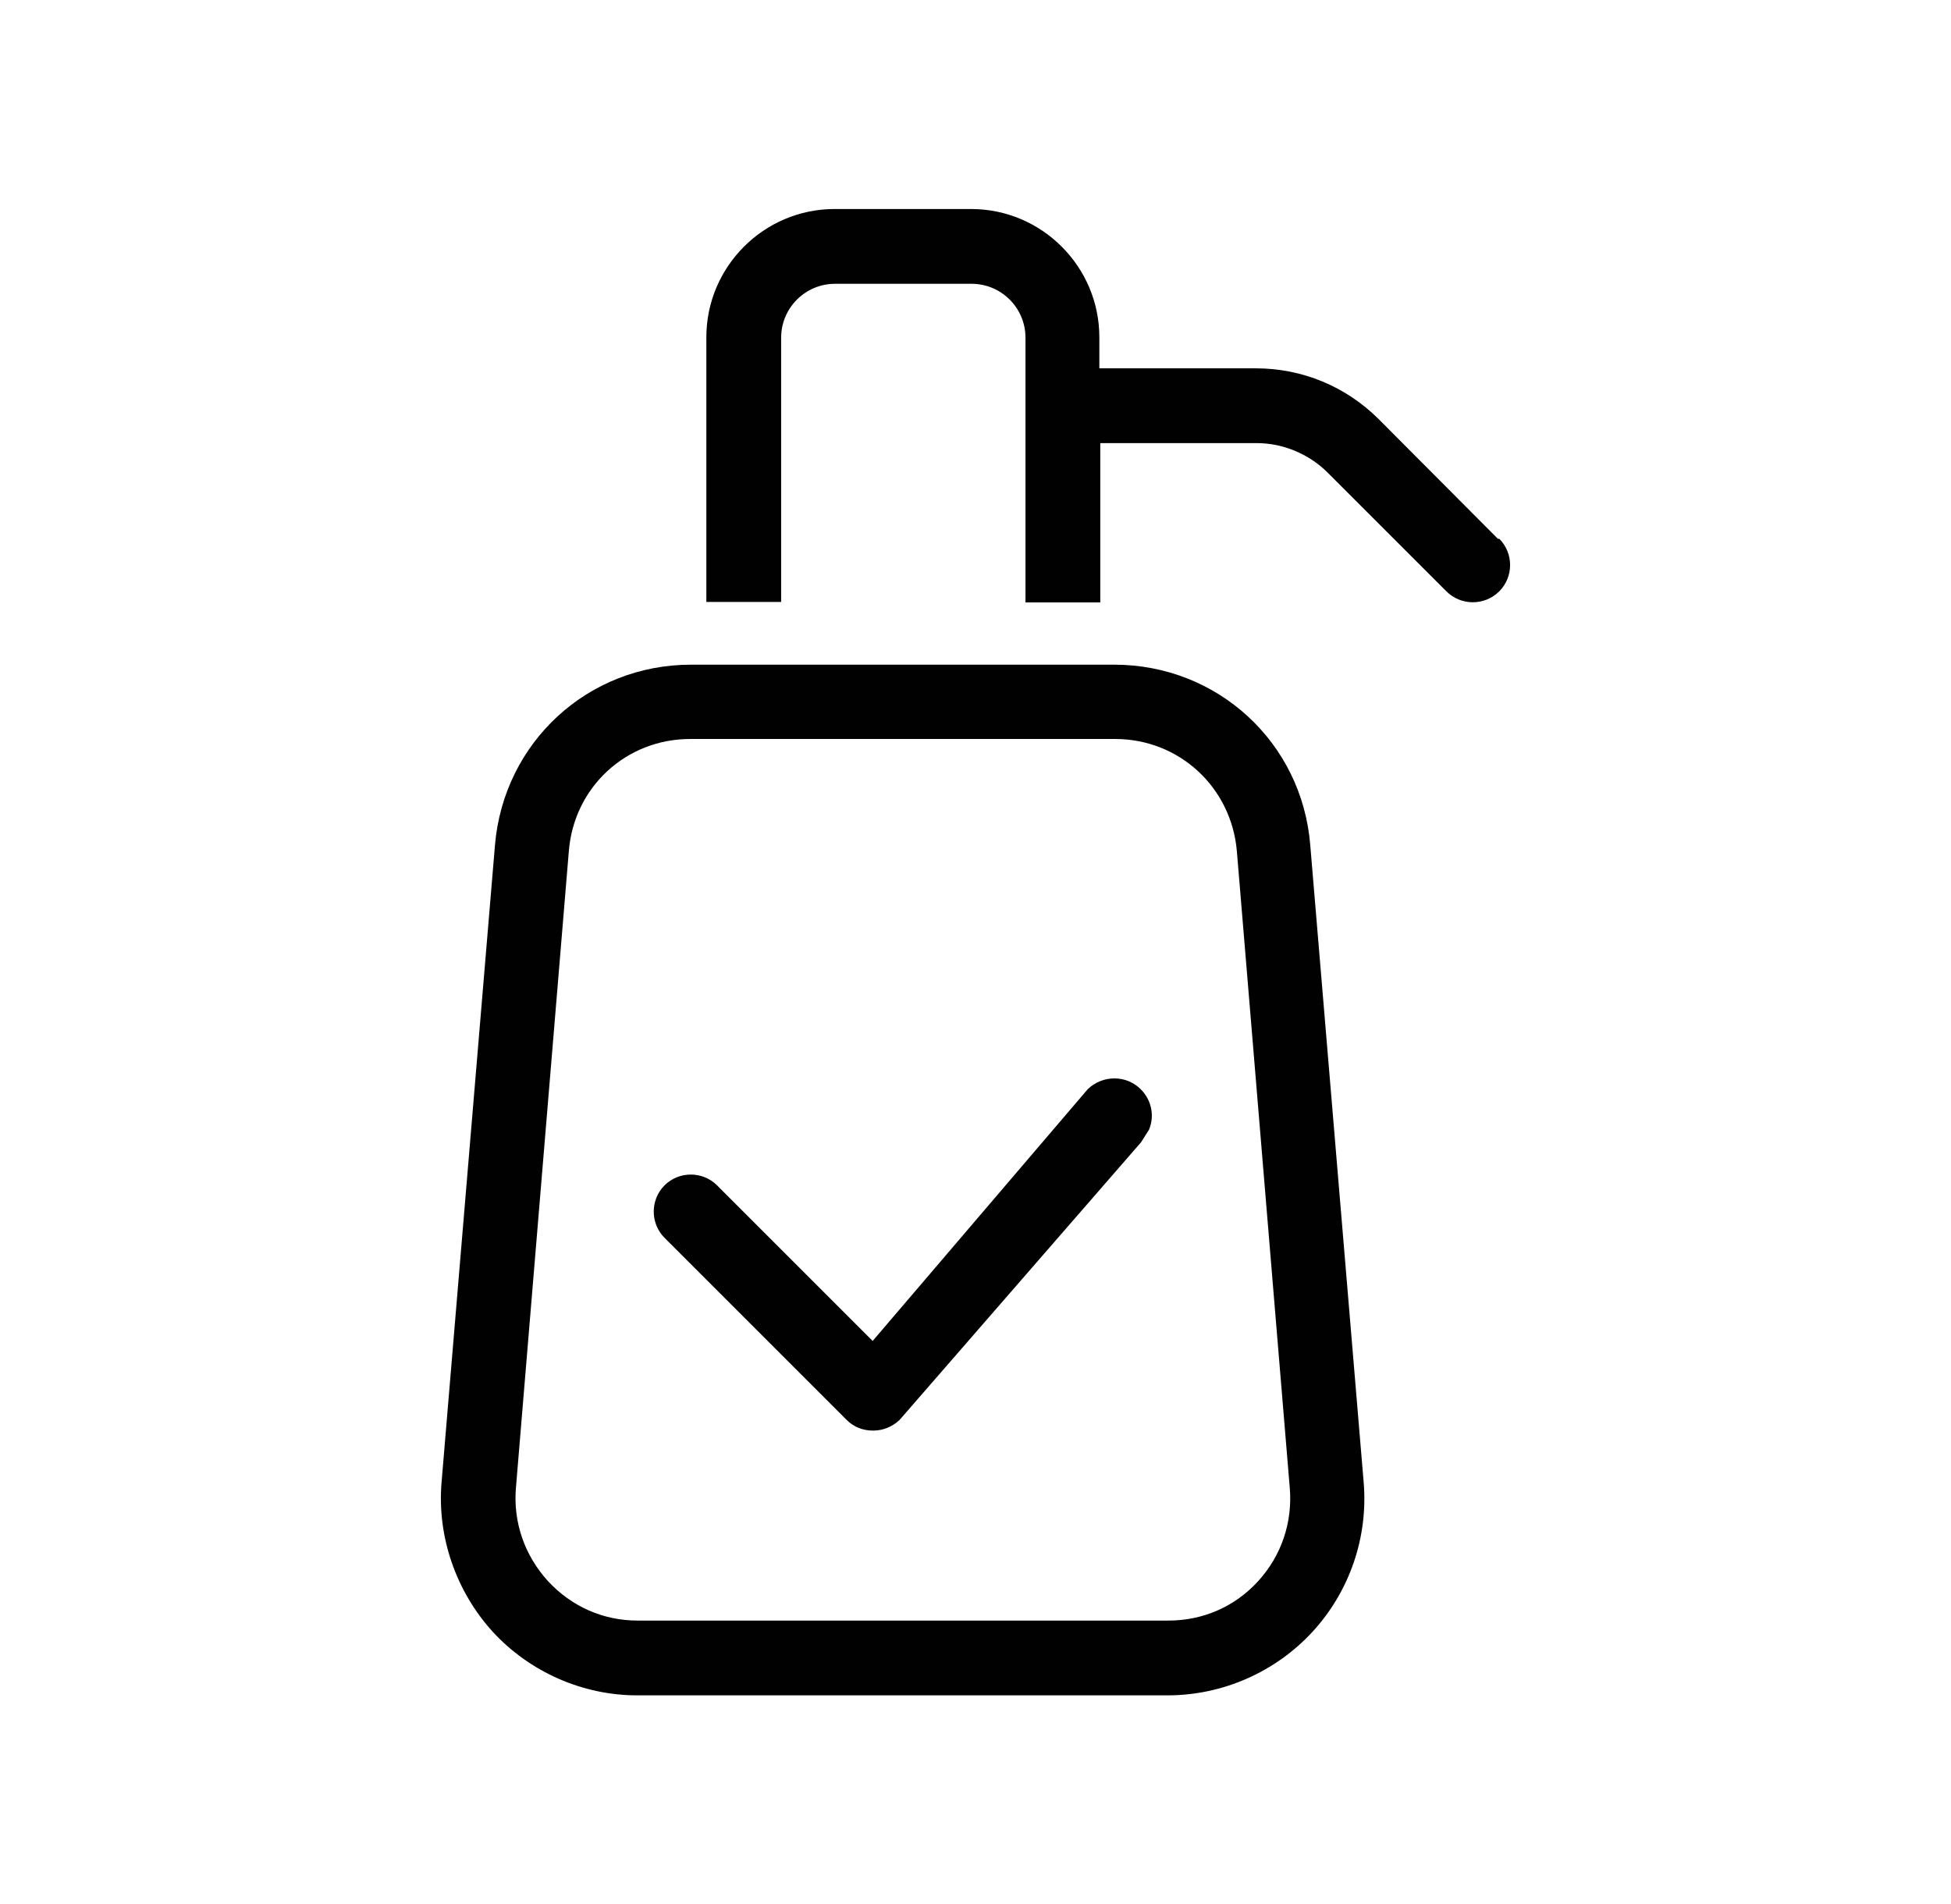
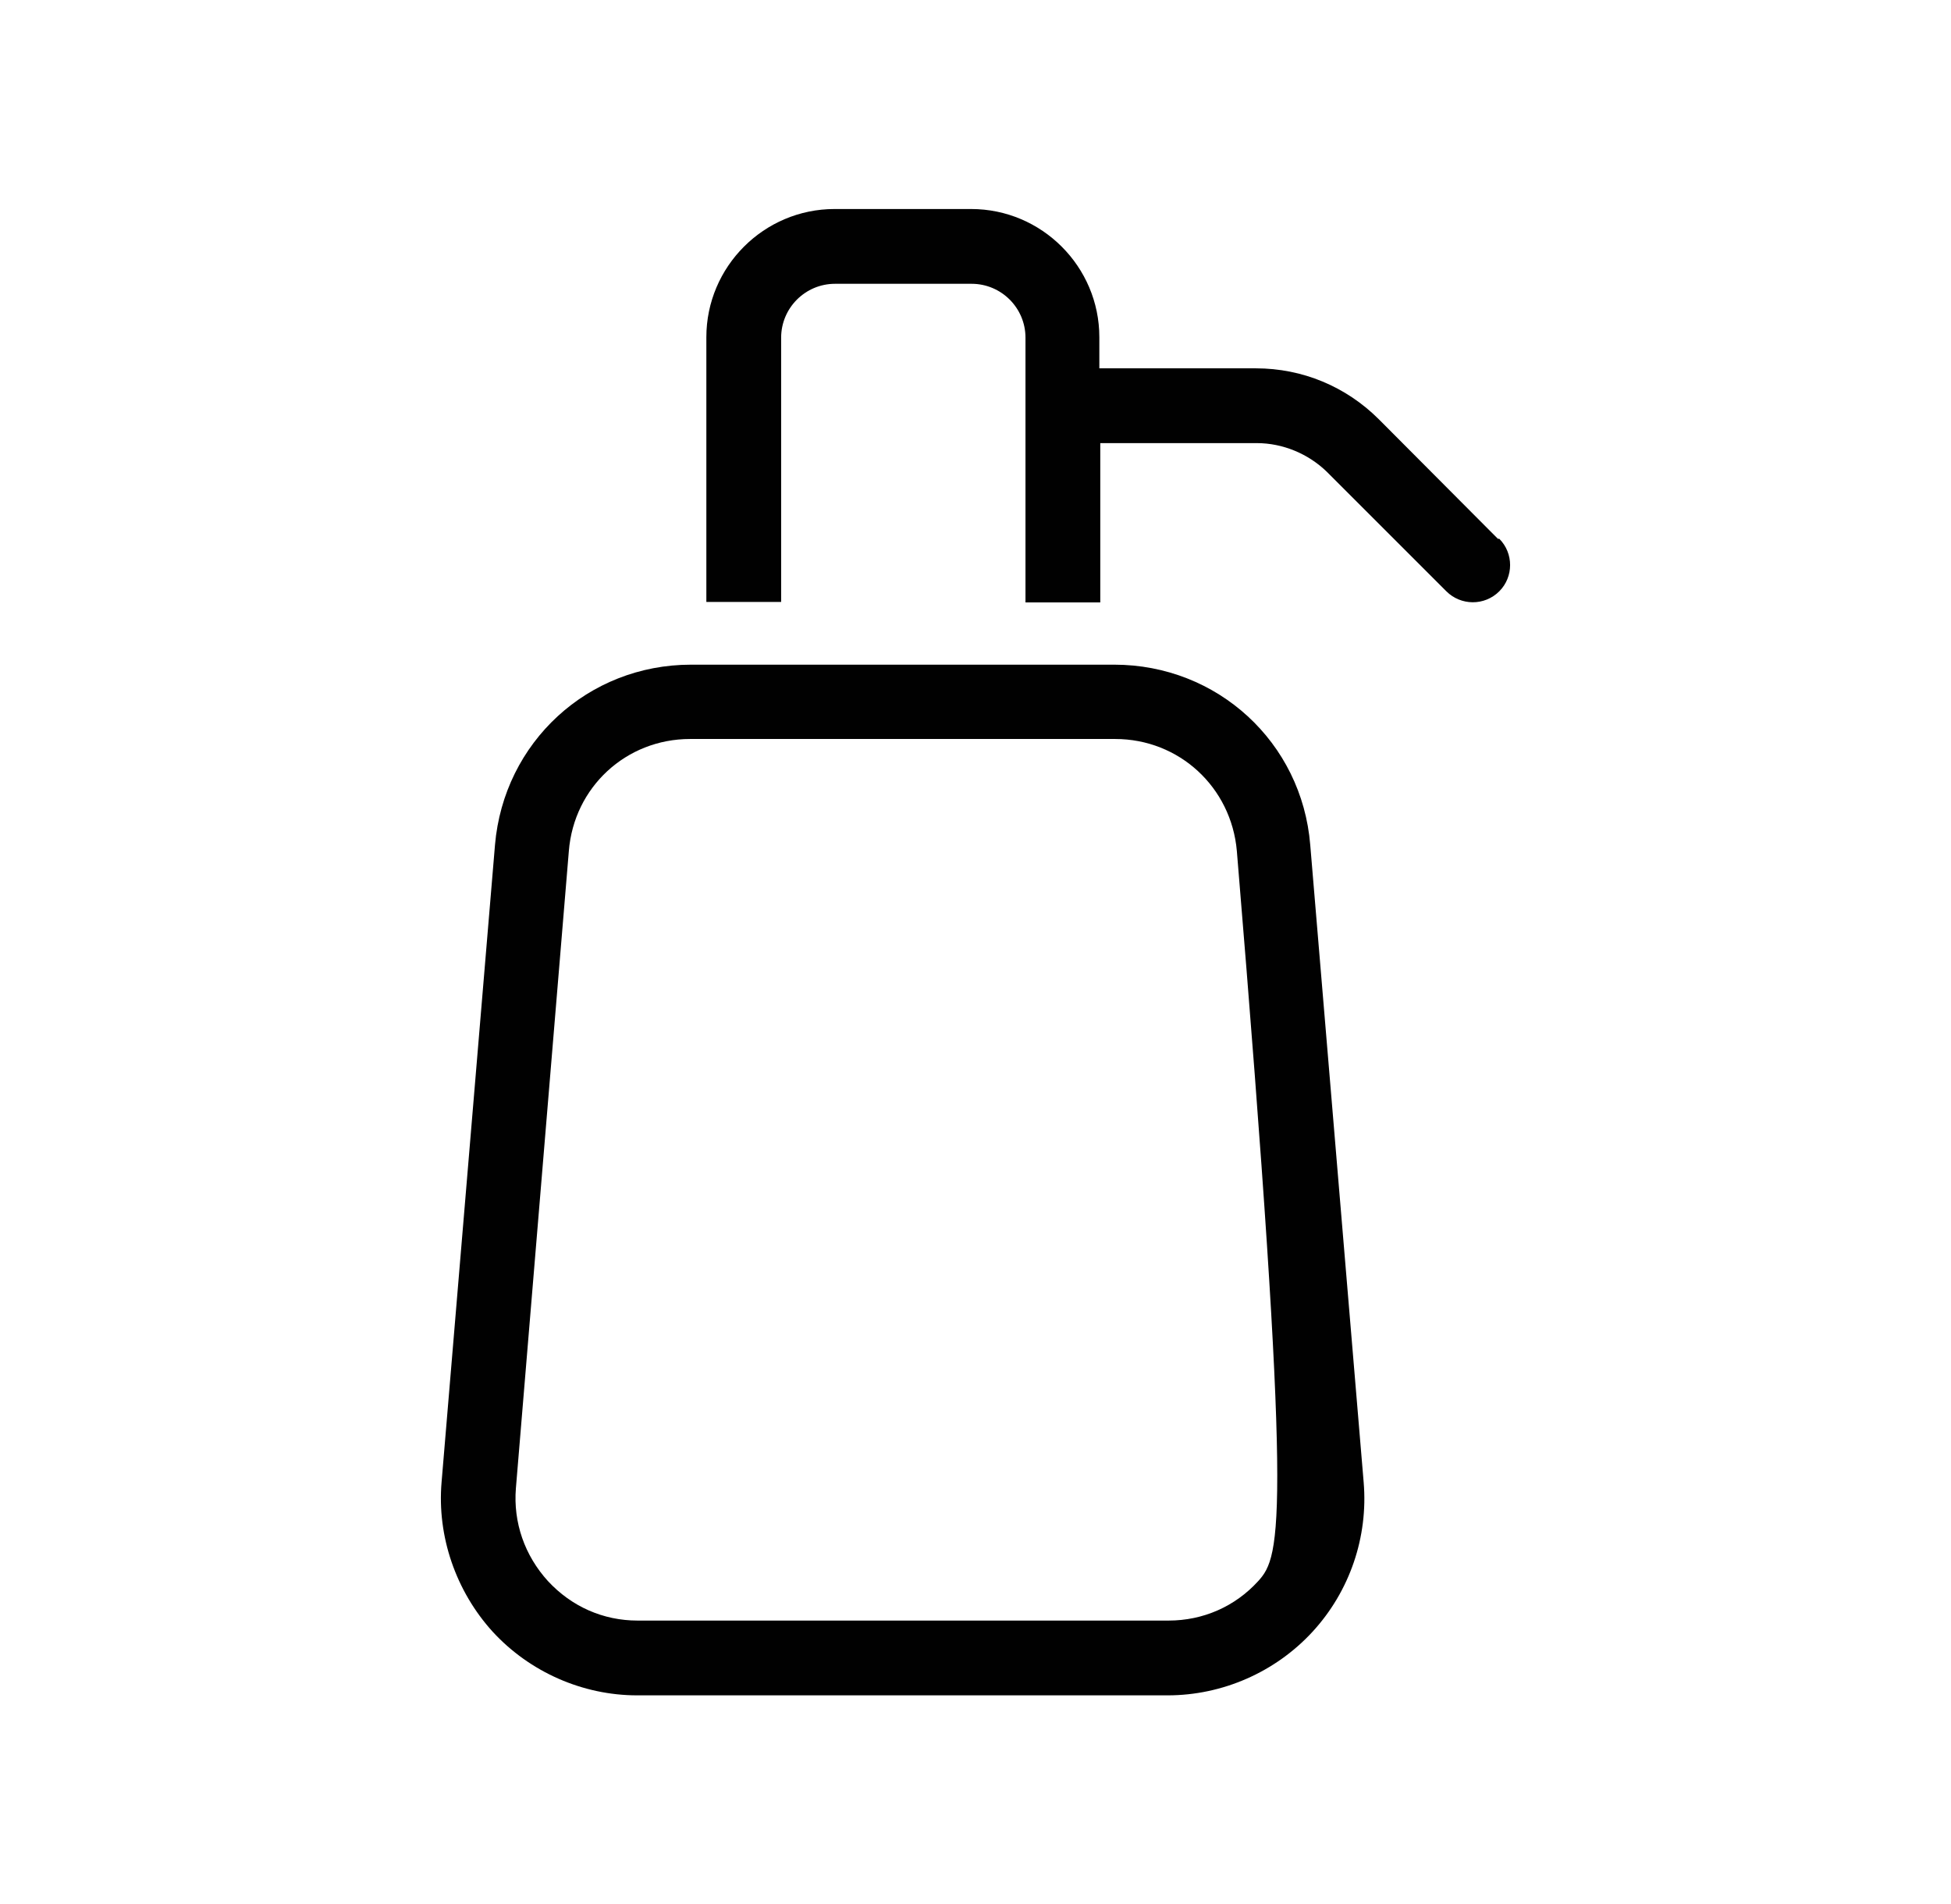
<svg xmlns="http://www.w3.org/2000/svg" width="42" height="41" viewBox="0 0 42 41" fill="none">
-   <path d="M24.006 14.31H14.876C12.656 14.31 10.846 15.98 10.656 18.19L9.506 31.91C9.406 33.08 9.816 34.26 10.606 35.13C11.406 36 12.546 36.5 13.716 36.5H25.136C26.316 36.5 27.456 36 28.256 35.13C29.056 34.26 29.456 33.09 29.356 31.91L28.206 18.19C28.026 15.98 26.206 14.31 23.986 14.31H24.006ZM14.866 15.91H24.006C25.386 15.91 26.506 16.95 26.626 18.32L27.766 32.04C27.826 32.78 27.586 33.49 27.086 34.04C26.586 34.59 25.896 34.89 25.156 34.89H13.726C12.986 34.89 12.306 34.59 11.796 34.04C11.296 33.49 11.046 32.78 11.106 32.04L12.246 18.32C12.356 16.95 13.476 15.91 14.856 15.91H14.866Z" fill="#010101" />
+   <path d="M24.006 14.31H14.876C12.656 14.31 10.846 15.98 10.656 18.19L9.506 31.91C9.406 33.08 9.816 34.26 10.606 35.13C11.406 36 12.546 36.5 13.716 36.5H25.136C26.316 36.5 27.456 36 28.256 35.13C29.056 34.26 29.456 33.09 29.356 31.91L28.206 18.19C28.026 15.98 26.206 14.31 23.986 14.31H24.006ZM14.866 15.91H24.006C25.386 15.91 26.506 16.95 26.626 18.32C27.826 32.78 27.586 33.49 27.086 34.04C26.586 34.59 25.896 34.89 25.156 34.89H13.726C12.986 34.89 12.306 34.59 11.796 34.04C11.296 33.49 11.046 32.78 11.106 32.04L12.246 18.32C12.356 16.95 13.476 15.91 14.856 15.91H14.866Z" fill="#010101" />
  <path d="M32.246 11.6L29.686 9.03C28.976 8.32 28.036 7.93 27.036 7.93H23.666V7.26C23.666 5.74 22.426 4.5 20.906 4.5H17.966C16.446 4.5 15.206 5.74 15.206 7.26V12.96H16.816V7.27C16.816 6.63 17.336 6.11 17.976 6.11H20.916C21.556 6.11 22.076 6.63 22.076 7.27V12.97H23.686V9.54H27.056C27.616 9.54 28.166 9.77 28.566 10.16L31.136 12.73C31.446 13.04 31.956 13.05 32.276 12.73C32.586 12.42 32.586 11.91 32.276 11.6H32.246Z" fill="#010101" />
-   <path d="M24.736 24.32C24.856 24.03 24.796 23.69 24.556 23.45C24.246 23.14 23.736 23.14 23.416 23.45L18.786 28.87L15.436 25.52C15.126 25.21 14.616 25.21 14.306 25.52C13.996 25.83 13.996 26.34 14.306 26.65L18.226 30.57C18.386 30.73 18.586 30.8 18.796 30.8C19.006 30.8 19.206 30.72 19.366 30.57L24.566 24.59L24.736 24.32Z" fill="#010101" />
</svg>